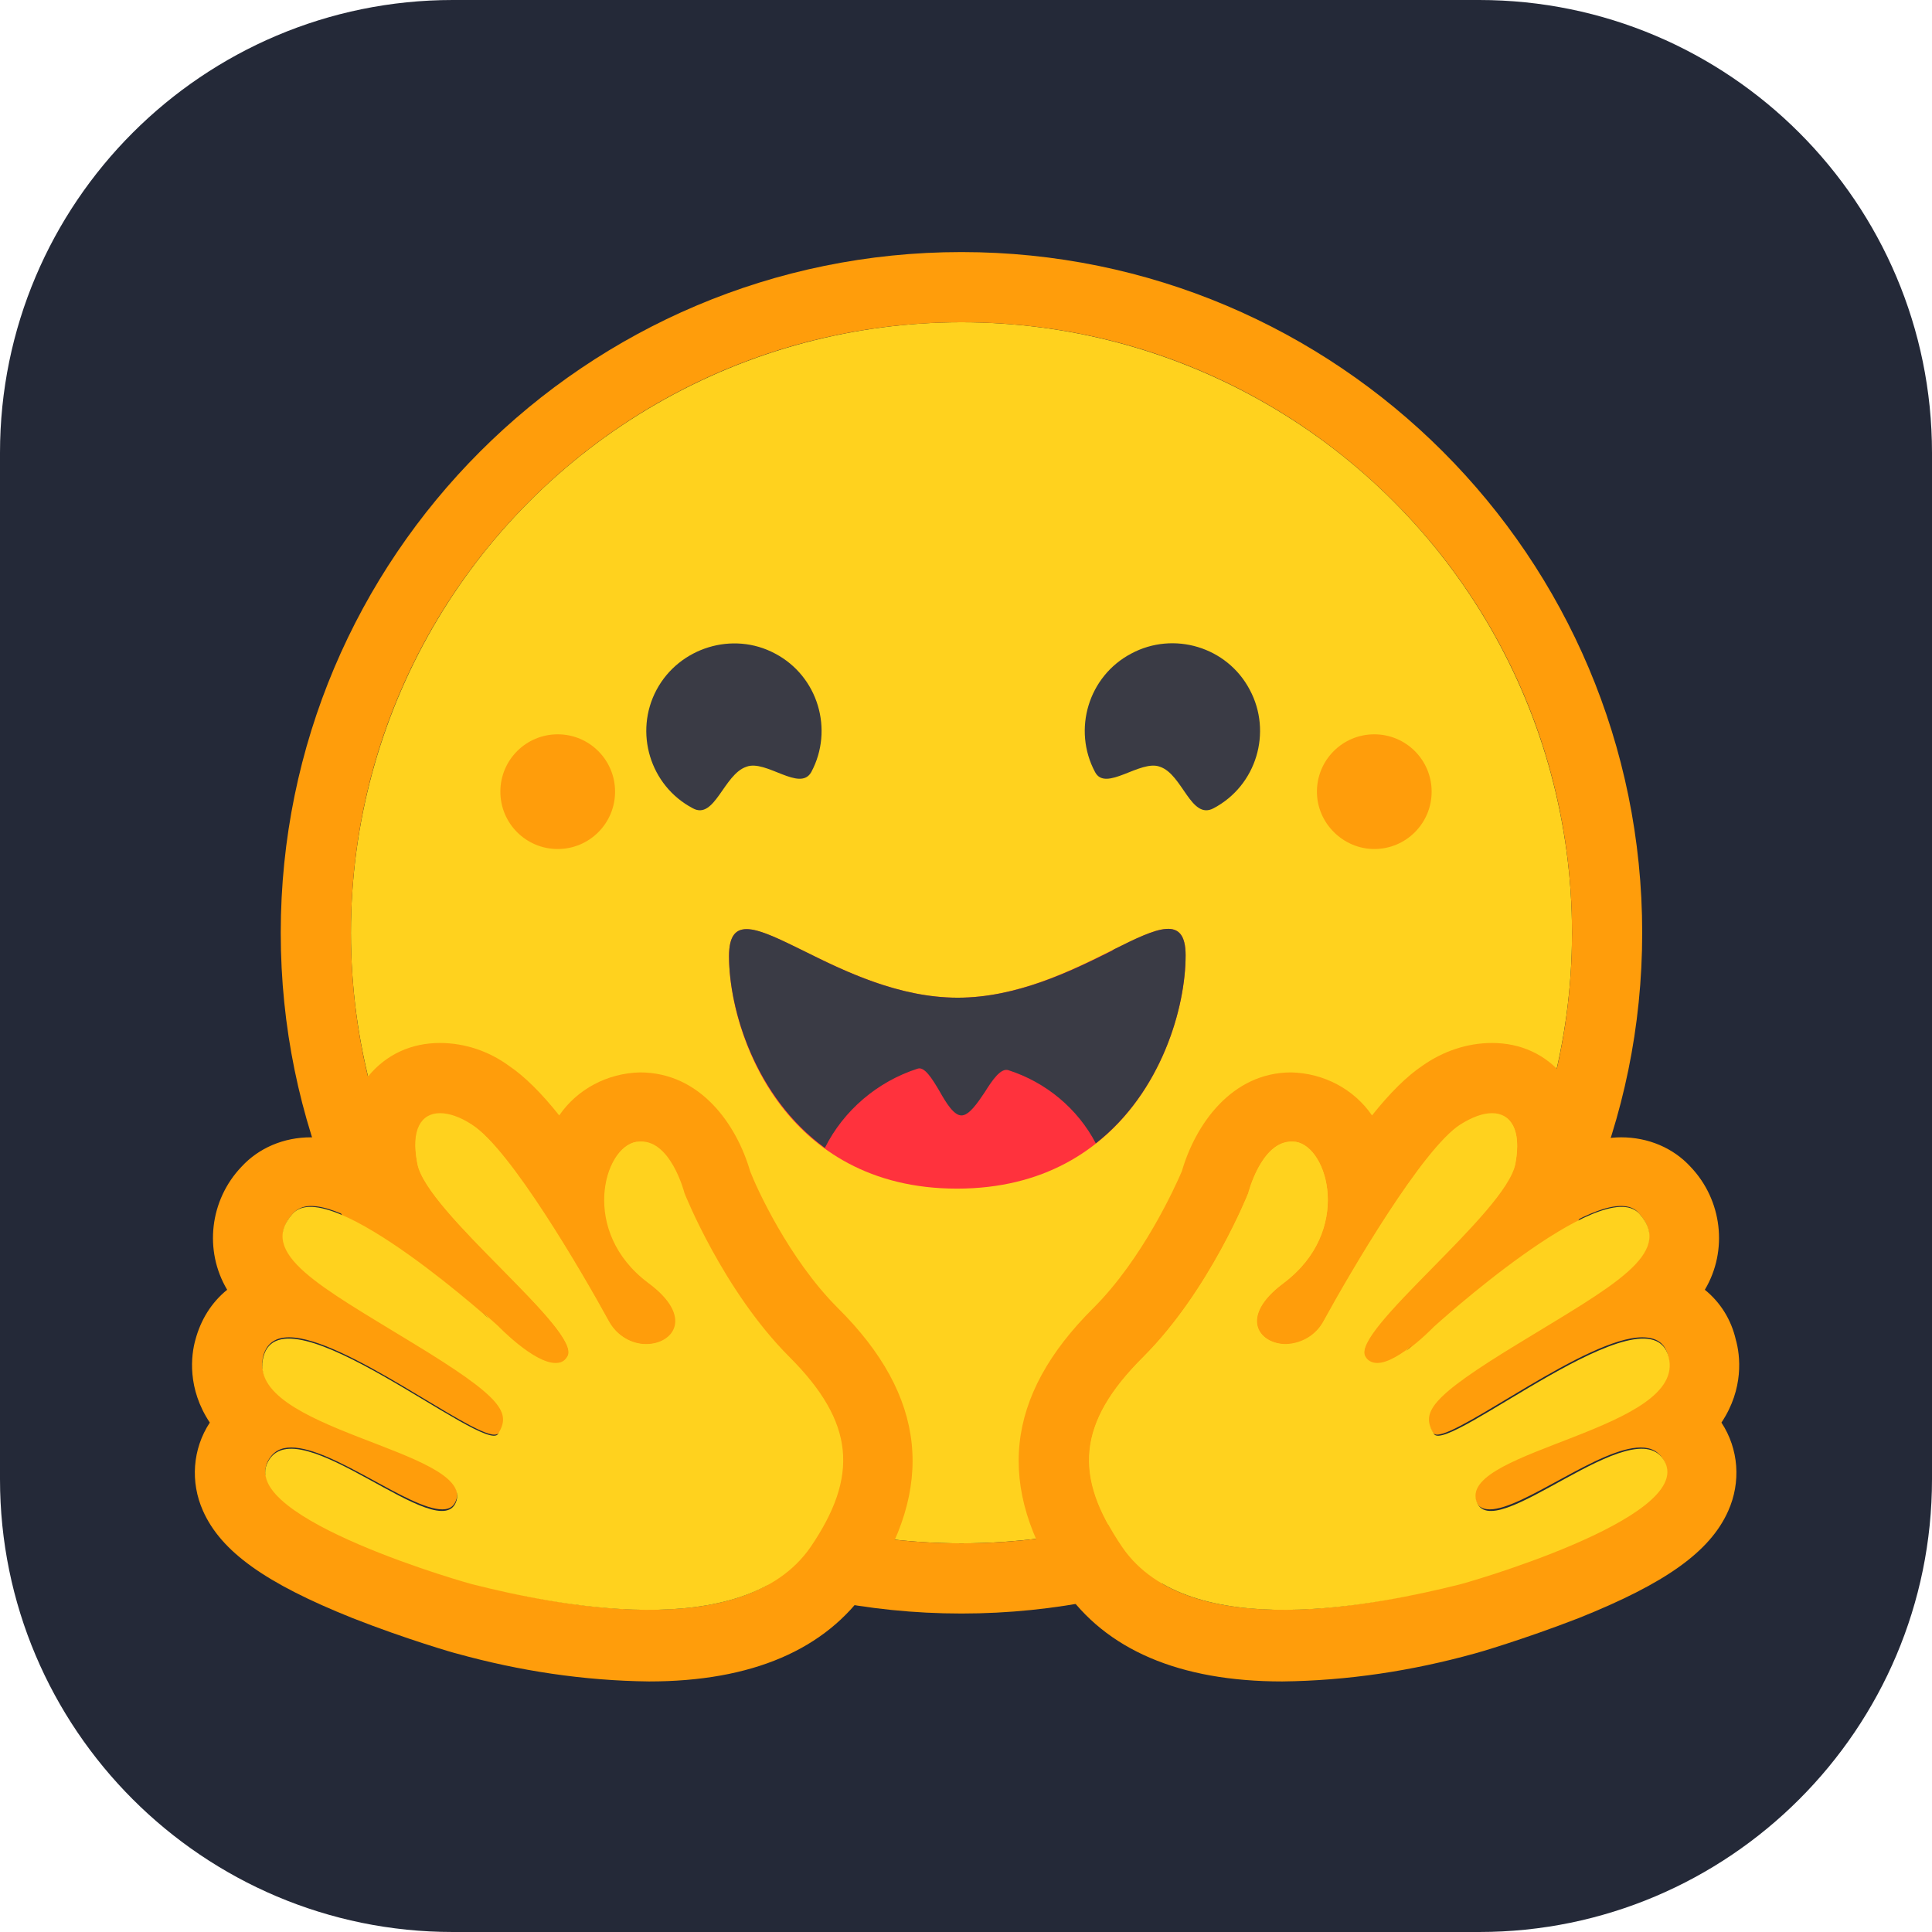
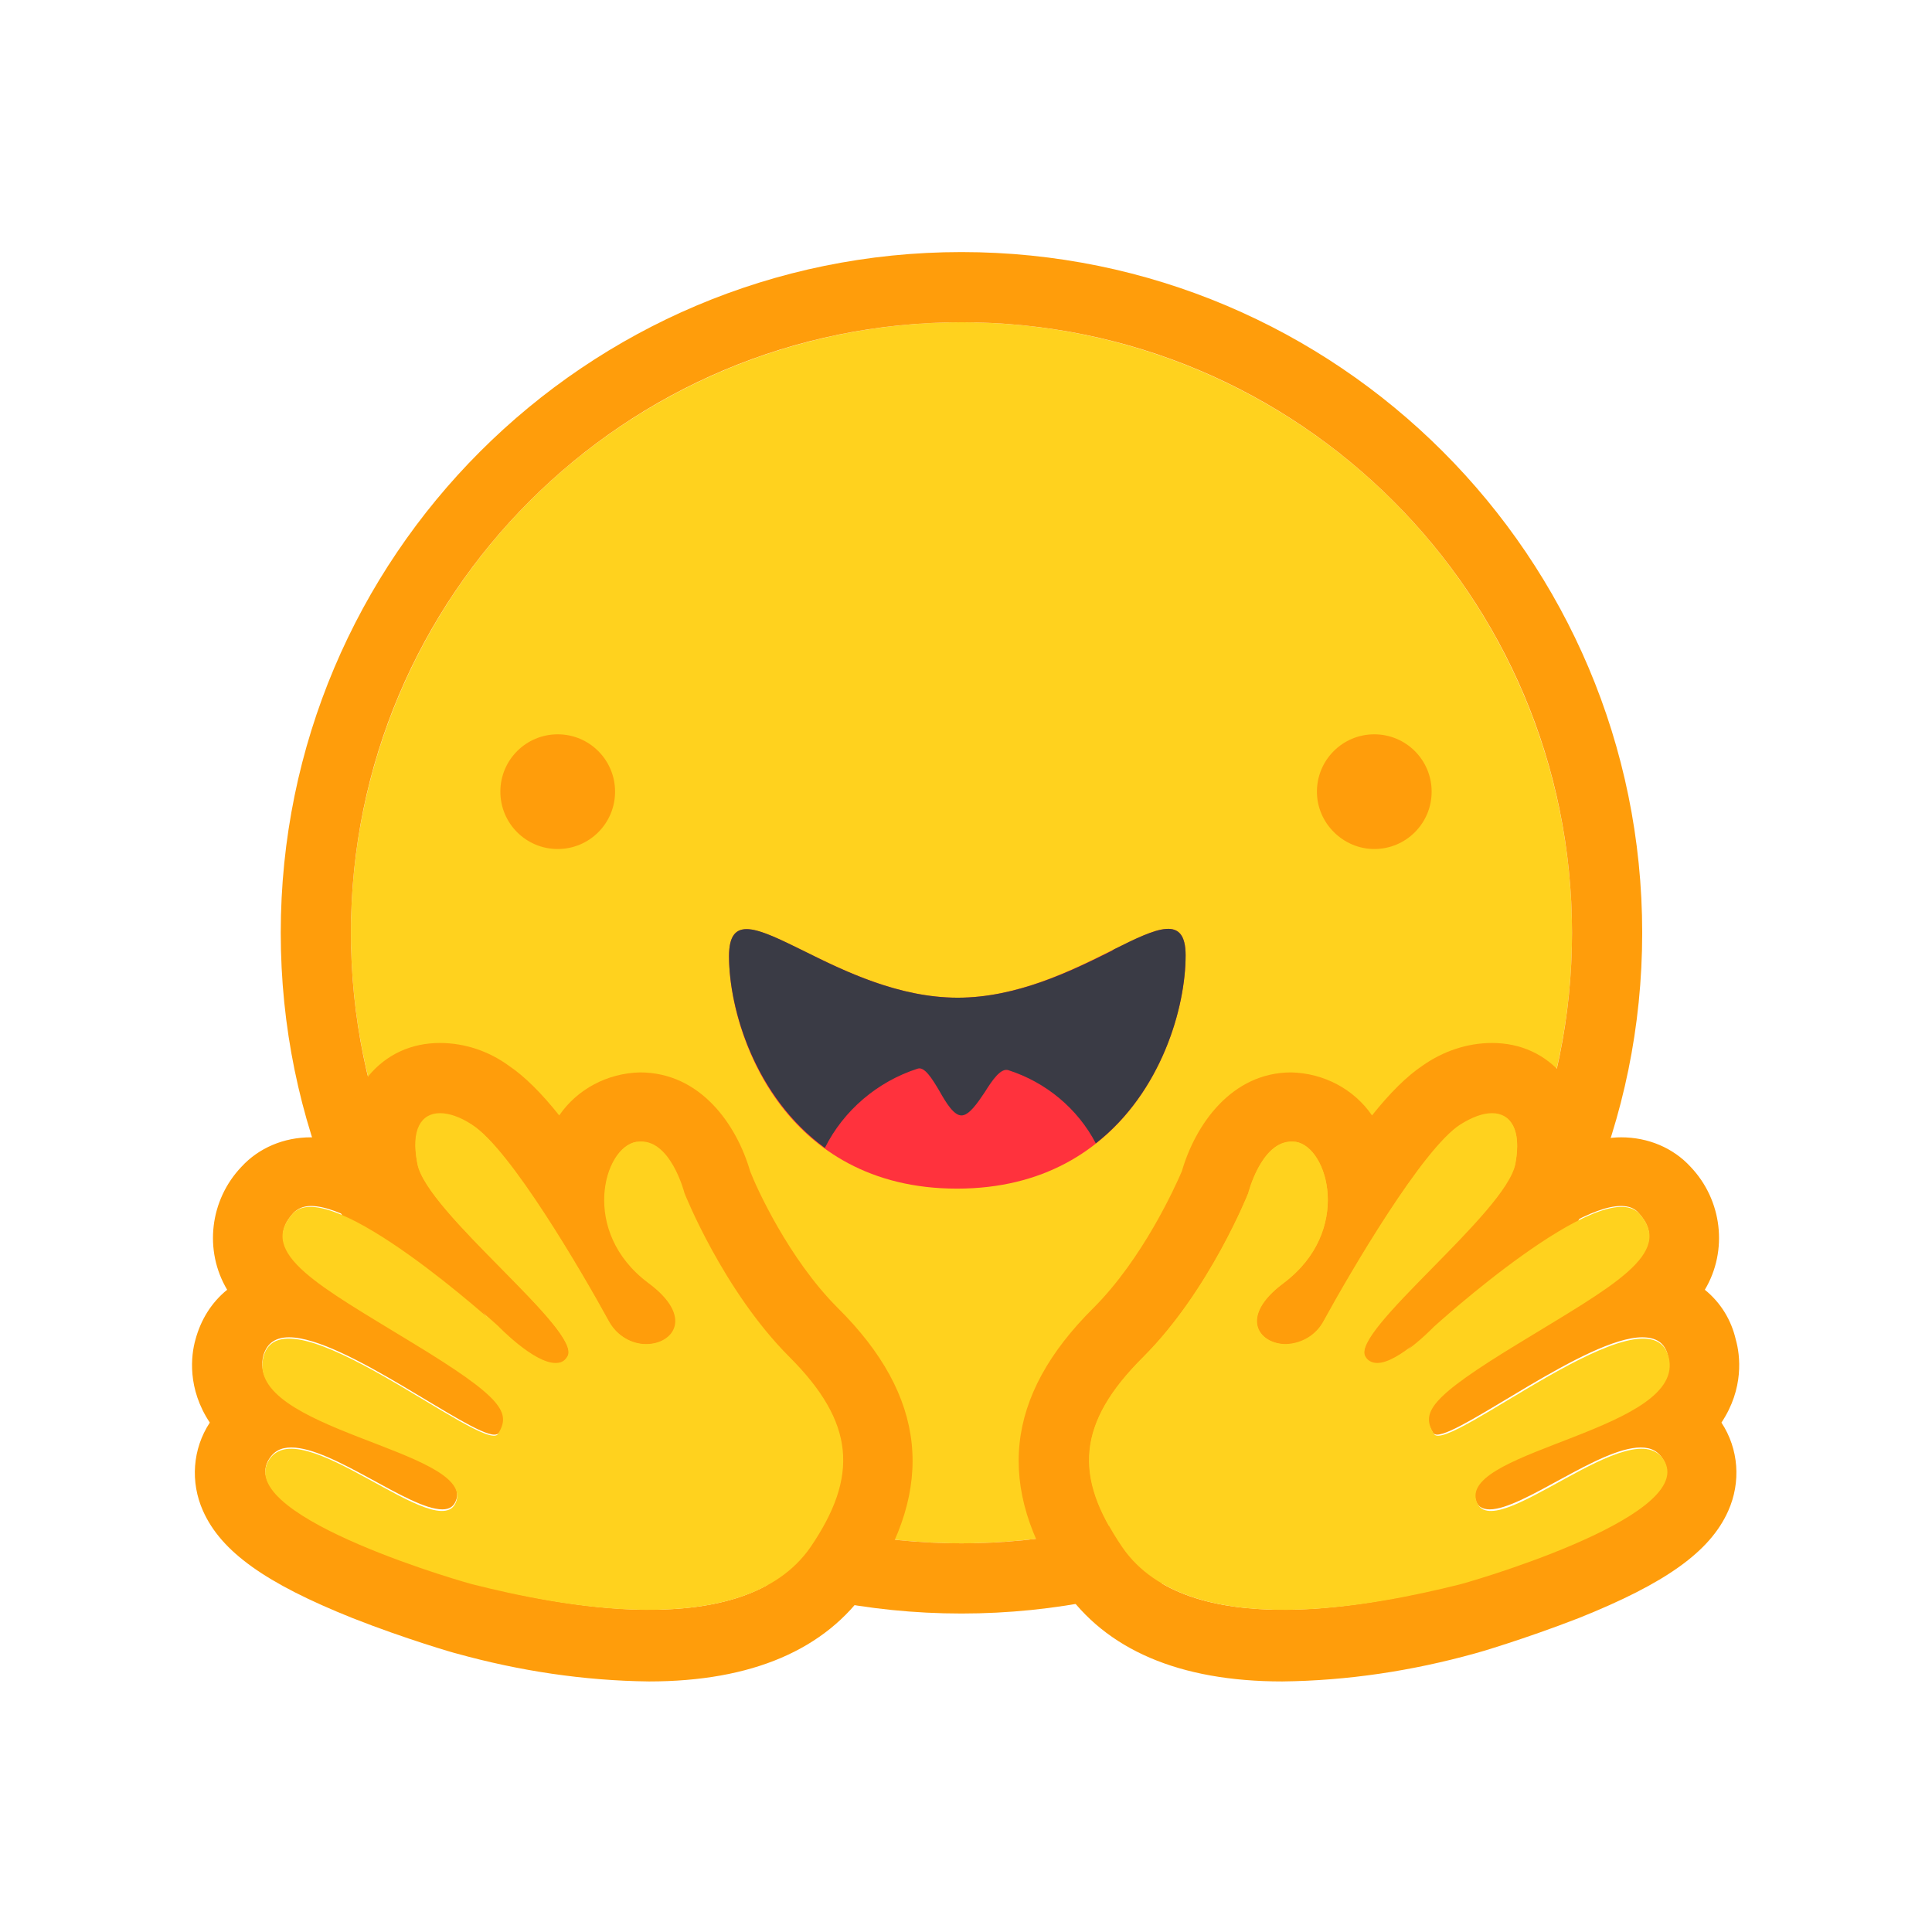
<svg xmlns="http://www.w3.org/2000/svg" version="1.1" id="Layer_1" x="0px" y="0px" viewBox="0 0 256 256" style="enable-background:new 0 0 256 256;" xml:space="preserve" width="48" height="48">
  <style type="text/css">
	.st0{fill:#242938;}
	.st1{fill:#FFD21E;}
	.st2{fill:#FF9D0B;}
	.st3{fill:#3A3B45;}
	.st4{fill:#FF323D;}
	.st5{fill-rule:evenodd;clip-rule:evenodd;fill:#3A3B45;}
</style>
  <g>
-     <path class="st0" d="M60,0h136c33.1,0,60,26.9,60,60v136c0,33.1-26.9,60-60,60H60c-33.1,0-60-26.9-60-60V60C0,26.9,26.9,0,60,0z" />
    <circle class="st1" cx="127.4" cy="123.6" r="80.9" />
    <path class="st2" d="M208.3,123.6c0-44.7-36.2-80.9-80.9-80.9s-80.9,36.2-80.9,80.9s36.2,80.9,80.9,80.9S208.3,168.3,208.3,123.6z    M37.2,123.6c0-49.8,40.4-90.2,90.2-90.2s90.2,40.4,90.2,90.2s-40.4,90.2-90.2,90.2S37.2,173.4,37.2,123.6z" />
-     <path class="st3" d="M153.7,101.6c3,1,4.1,7.1,7.1,5.5c5.7-3,7.8-10.1,4.8-15.7c-3-5.7-10.1-7.8-15.7-4.8c-5.7,3-7.8,10.1-4.8,15.7   l0,0C146.5,105,151.1,100.6,153.7,101.6L153.7,101.6z M98.9,101.6c-3,1-4.2,7.1-7.1,5.5c-5.7-3-7.8-10.1-4.8-15.7   s10.1-7.8,15.7-4.8c5.7,3,7.8,10.1,4.8,15.7l0,0C106,105,101.5,100.6,98.9,101.6L98.9,101.6z" />
    <path class="st4" d="M126.8,157.5c22.9,0,30.3-20.4,30.3-30.9c0-5.4-3.7-3.7-9.5-0.8c-5.4,2.7-12.7,6.4-20.7,6.4   c-16.7,0-30.3-16-30.3-5.5C96.6,137.1,103.9,157.5,126.8,157.5L126.8,157.5z" />
    <path class="st5" d="M109.3,152.1c2.5-5,7-8.8,12.3-10.5c0.9-0.3,1.9,1.3,2.9,3c0.9,1.6,1.9,3.2,2.9,3.2c1,0,2.1-1.6,3.1-3.1   c1-1.6,2.1-3.2,3.1-2.9c5,1.6,9.2,5.1,11.6,9.7c8.7-6.8,11.9-18,11.9-24.9c0-5.4-3.7-3.7-9.5-0.8l-0.3,0.2   c-5.4,2.7-12.6,6.2-20.4,6.2s-15-3.5-20.4-6.2c-6.1-3-9.9-4.9-9.9,0.7C96.6,133.7,100,145.3,109.3,152.1z" />
    <path class="st2" d="M182.1,112.5c4.2,0,7.6-3.4,7.6-7.6s-3.4-7.6-7.6-7.6s-7.6,3.4-7.6,7.6S178,112.5,182.1,112.5z M73.9,112.5   c4.2,0,7.6-3.4,7.6-7.6s-3.4-7.6-7.6-7.6s-7.6,3.4-7.6,7.6S69.7,112.5,73.9,112.5z M58.3,138.2c-3.8,0-7.1,1.5-9.5,4.4   c-2,2.5-3.1,5.6-3.1,8.8c-1.5-0.4-3-0.7-4.5-0.7c-3.6,0-6.9,1.4-9.2,3.9c-4.2,4.4-5,11.1-1.9,16.3c-2.1,1.7-3.5,4-4.2,6.6   c-0.6,2.1-1.1,6.5,1.9,11c-2.3,3.5-2.6,7.9-0.9,11.7c2.4,5.4,8.3,9.6,19.8,14.2c7.1,2.8,13.7,4.7,13.8,4.7   c8.3,2.3,16.8,3.6,25.5,3.7c13.6,0,23.4-4.2,29-12.4c9-13.3,7.8-25.4-4-37.1c-6.5-6.5-10.8-16-11.6-18.1   c-1.8-6.2-6.6-13.1-14.6-13.1c-4.3,0.1-8.3,2.2-10.7,5.7c-2.3-2.9-4.6-5.2-6.7-6.6C64.8,139.3,61.6,138.2,58.3,138.2z M58.3,147.5   c1.2,0,2.7,0.5,4.2,1.5c5,3.2,14.6,19.6,18.1,26c1.2,2.1,3.2,3.1,5,3.1c3.6,0,6.4-3.6,0.3-8.1c-9.1-6.8-5.9-18-1.6-18.7   c0.2,0,0.4,0,0.6,0c4,0,5.7,6.8,5.7,6.8s5.1,12.9,13.9,21.7c8.8,8.8,9.2,15.8,2.8,25.2c-4.4,6.4-12.7,8.3-21.3,8.3   c-8.9,0-18-2.1-23.1-3.4c-0.3-0.1-31.3-8.8-27.4-16.3c0.7-1.3,1.7-1.8,3.1-1.8c5.5,0,15.6,8.2,20,8.2c1,0,1.6-0.4,1.9-1.4   c1.8-6.6-28.1-9.4-25.6-19c0.5-1.7,1.7-2.4,3.4-2.4c7.3,0,23.8,12.9,27.2,12.9c0.3,0,0.5-0.1,0.6-0.2c1.7-2.8,0.8-4.8-11.4-12.1   C42.6,170.5,34,166,38.9,160.7c0.6-0.6,1.4-0.9,2.3-0.9c7.4,0,24.8,15.9,24.8,15.9s4.7,4.9,7.6,4.9c0.7,0,1.2-0.2,1.6-0.9   c2-3.4-18.8-19.1-19.9-25.6C54.4,149.7,55.8,147.5,58.3,147.5L58.3,147.5z" />
    <path class="st1" d="M107.4,205c6.4-9.4,5.9-16.5-2.8-25.2c-8.8-8.8-13.9-21.7-13.9-21.7s-1.9-7.5-6.3-6.8   c-4.4,0.7-7.5,11.8,1.6,18.7c9.1,6.8-1.8,11.5-5.3,5.1c-3.5-6.4-13.1-22.9-18.1-26c-5-3.1-8.5-1.4-7.3,5.1   c1.2,6.5,22,22.2,19.9,25.6c-2,3.4-9.2-4-9.2-4s-22.3-20.3-27.2-15c-4.8,5.3,3.7,9.7,15.8,17.1c12.2,7.4,13.1,9.3,11.4,12.1   c-1.7,2.8-28.6-19.9-31.1-10.2c-2.5,9.6,27.4,12.3,25.6,19c-1.9,6.6-21.1-12.5-25-5.1c-4,7.5,27.1,16.3,27.4,16.3   C72.9,212.5,98.4,218,107.4,205z" />
    <path class="st2" d="M197.7,138.2c3.8,0,7.1,1.5,9.5,4.4c2,2.5,3.1,5.6,3.1,8.8c1.5-0.4,3-0.7,4.5-0.7c3.6,0,6.9,1.4,9.2,3.9   c4.2,4.4,5,11.1,1.9,16.3c2.1,1.7,3.5,4,4.1,6.6c0.6,2.1,1.1,6.5-1.9,11c2.3,3.5,2.6,7.9,0.9,11.7c-2.4,5.4-8.3,9.6-19.8,14.2   c-7.2,2.8-13.7,4.7-13.8,4.7c-8.3,2.3-16.8,3.6-25.5,3.7c-13.6,0-23.4-4.2-29-12.4c-9-13.3-7.8-25.4,4-37.1   c6.5-6.5,10.8-16,11.7-18.1c1.8-6.2,6.6-13.1,14.5-13.1c4.3,0.1,8.3,2.2,10.7,5.7c2.3-2.9,4.6-5.2,6.7-6.6   C191.2,139.3,194.4,138.2,197.7,138.2z M197.7,147.5c-1.2,0-2.6,0.5-4.2,1.5c-5,3.2-14.6,19.6-18.1,26c-1,1.9-2.9,3-5,3.1   c-3.6,0-6.4-3.6-0.3-8.1c9.1-6.8,5.9-18,1.6-18.7c-0.2,0-0.4,0-0.6,0c-4,0-5.7,6.8-5.7,6.8s-5.1,12.9-13.9,21.7   c-8.8,8.8-9.3,15.8-2.8,25.2c4.4,6.4,12.7,8.3,21.3,8.3c8.9,0,18-2.1,23.1-3.4c0.2-0.1,31.3-8.8,27.4-16.3   c-0.7-1.3-1.7-1.8-3.1-1.8c-5.5,0-15.6,8.2-20,8.2c-1,0-1.7-0.4-1.9-1.4c-1.9-6.6,28.1-9.4,25.5-19c-0.4-1.7-1.6-2.4-3.4-2.4   c-7.3,0-23.8,12.9-27.2,12.9c-0.2,0-0.4-0.1-0.5-0.2c-1.7-2.8-0.8-4.8,11.4-12.1c12.2-7.4,20.7-11.8,15.8-17.1   c-0.5-0.6-1.3-0.9-2.3-0.9c-7.4,0-24.8,15.9-24.8,15.9s-4.7,4.9-7.5,4.9c-0.7,0-1.3-0.3-1.6-0.9c-2-3.4,18.7-19.1,19.9-25.6   C201.6,149.7,200.2,147.5,197.7,147.5L197.7,147.5z" />
    <path class="st1" d="M148.7,205c-6.4-9.4-6-16.5,2.8-25.2c8.8-8.8,13.9-21.7,13.9-21.7s1.9-7.5,6.3-6.8c4.3,0.7,7.5,11.8-1.6,18.7   c-9.1,6.8,1.8,11.5,5.3,5.1c3.5-6.4,13.1-22.9,18.1-26c5-3.1,8.5-1.4,7.3,5.1c-1.2,6.5-21.9,22.2-19.9,25.6c2,3.4,9.1-4,9.1-4   s22.3-20.3,27.2-15c4.8,5.3-3.7,9.7-15.8,17.1c-12.2,7.4-13.1,9.3-11.4,12.1c1.7,2.8,28.6-19.9,31.1-10.2   c2.5,9.6-27.4,12.3-25.5,19c1.9,6.6,21.1-12.5,25-5.1c3.9,7.5-27.1,16.3-27.4,16.3C183.1,212.5,157.6,218,148.7,205L148.7,205z" />
  </g>
</svg>